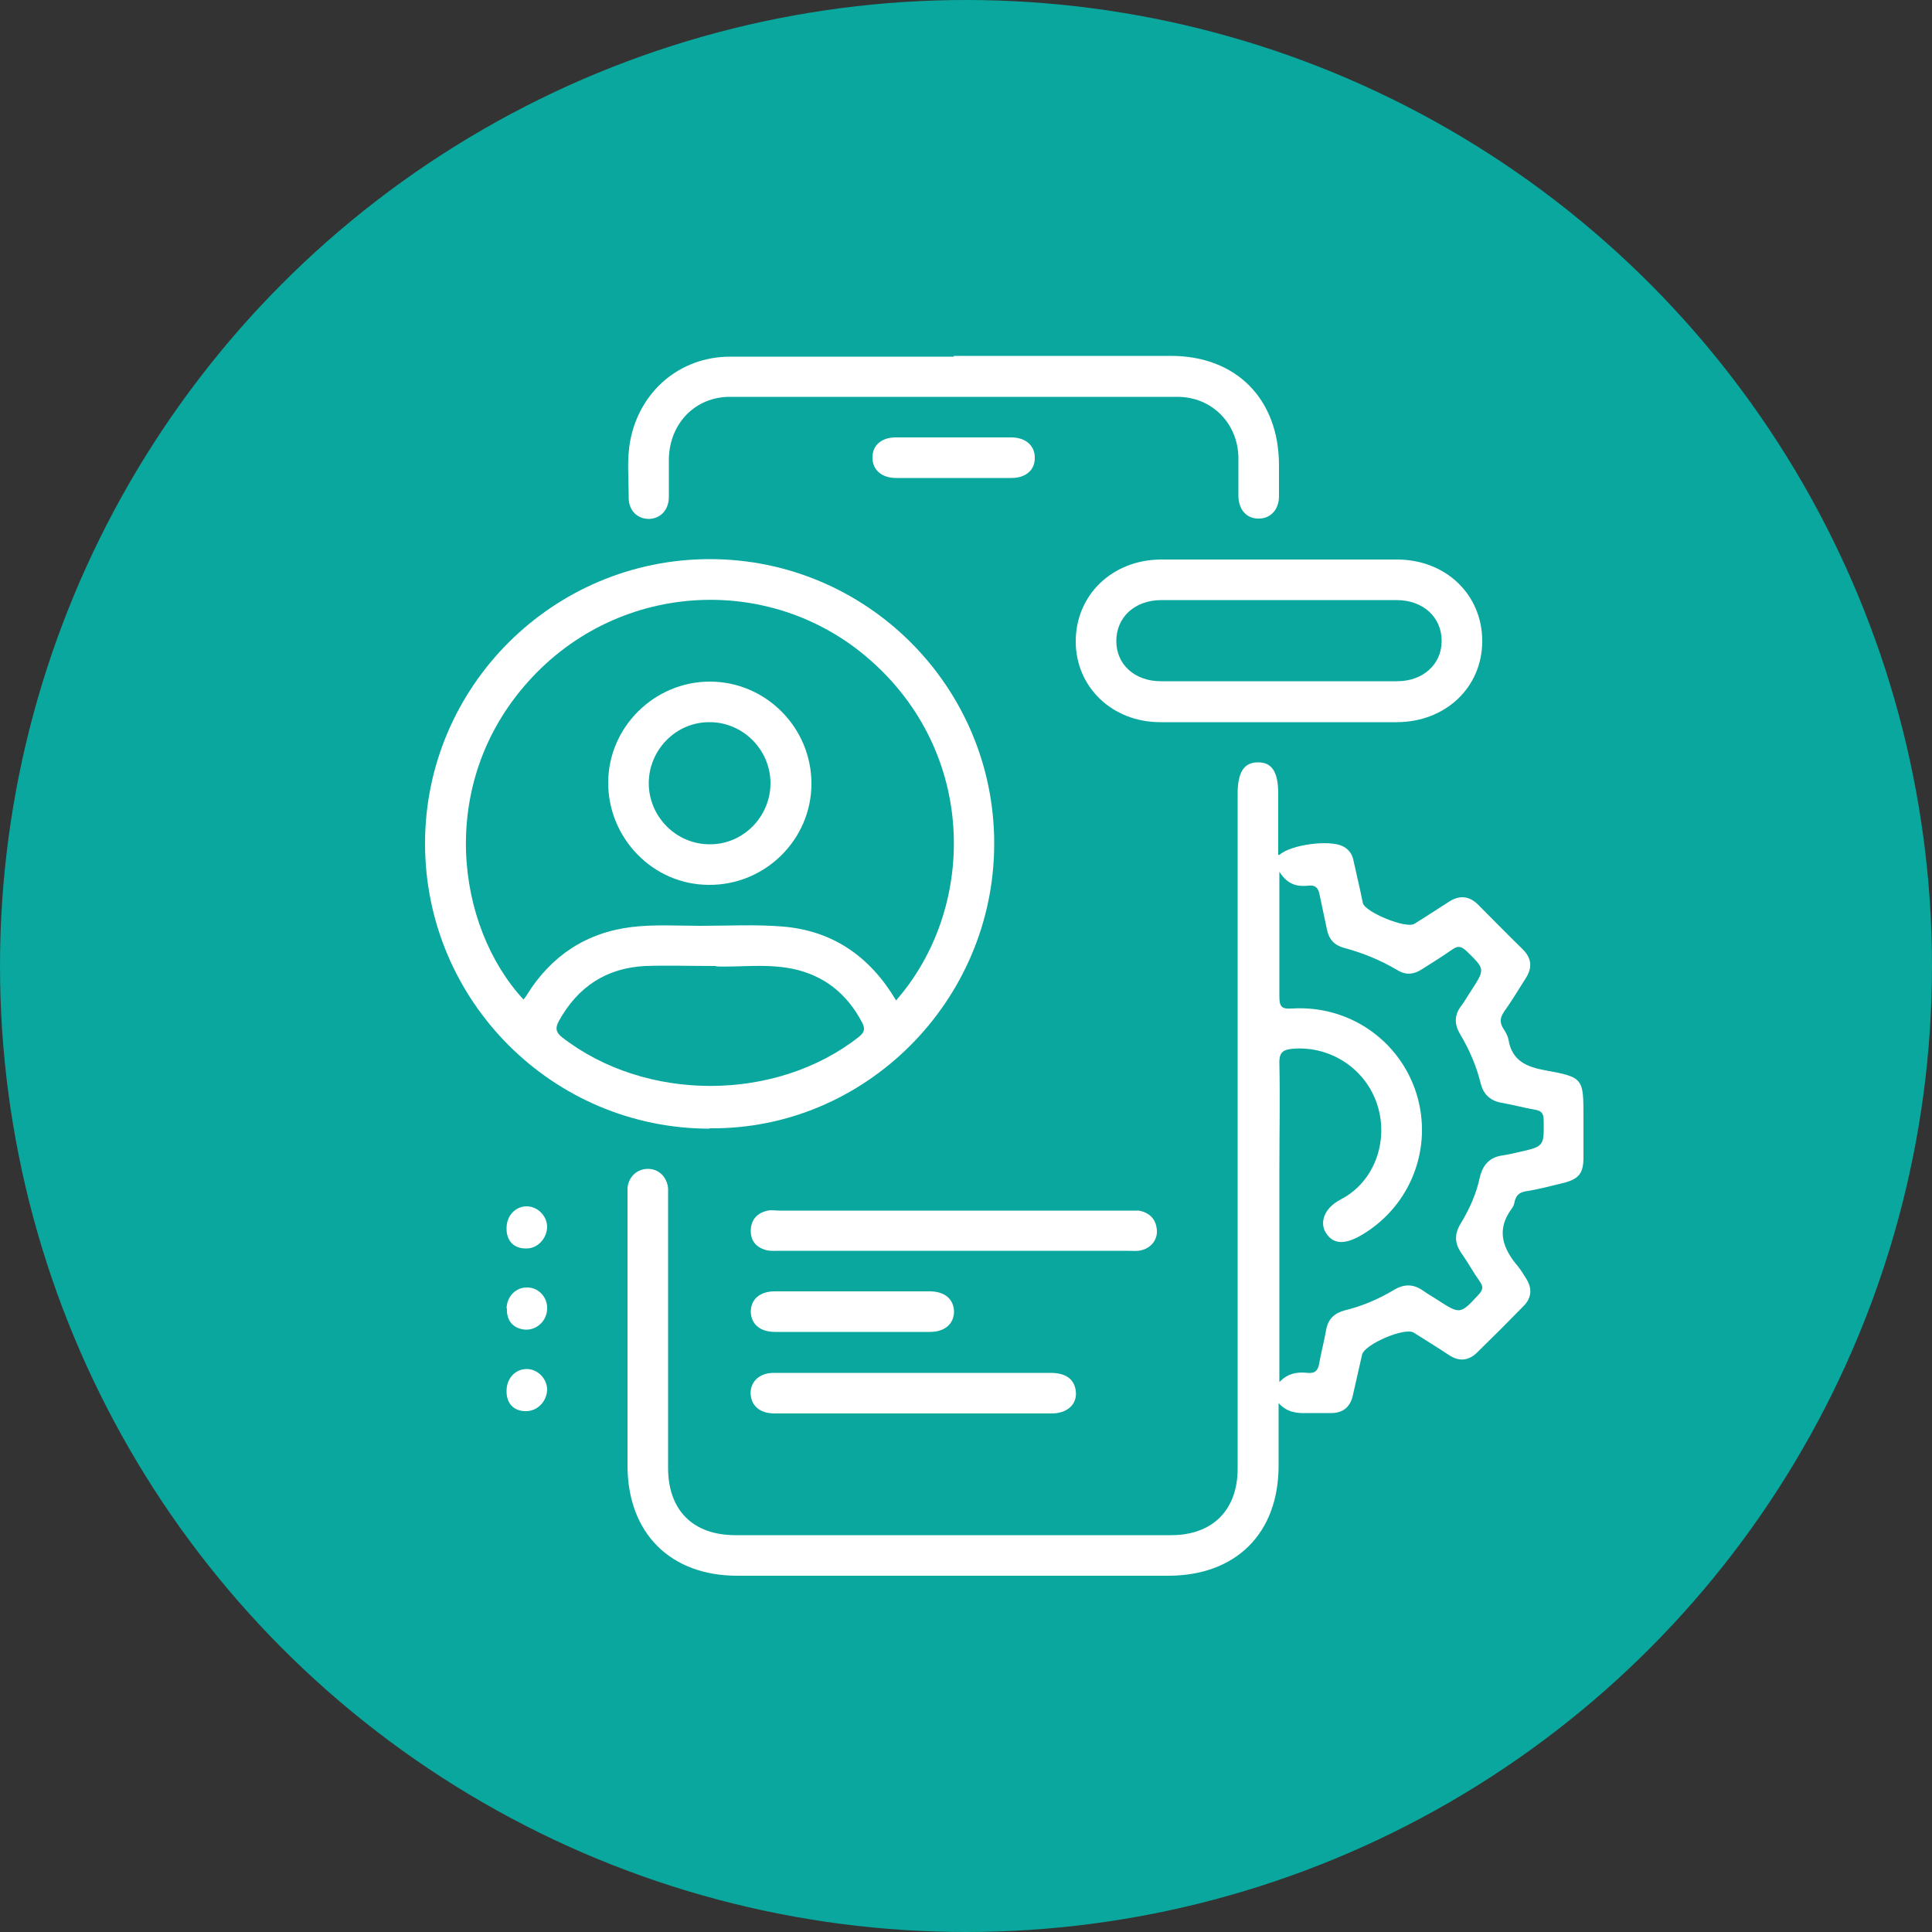
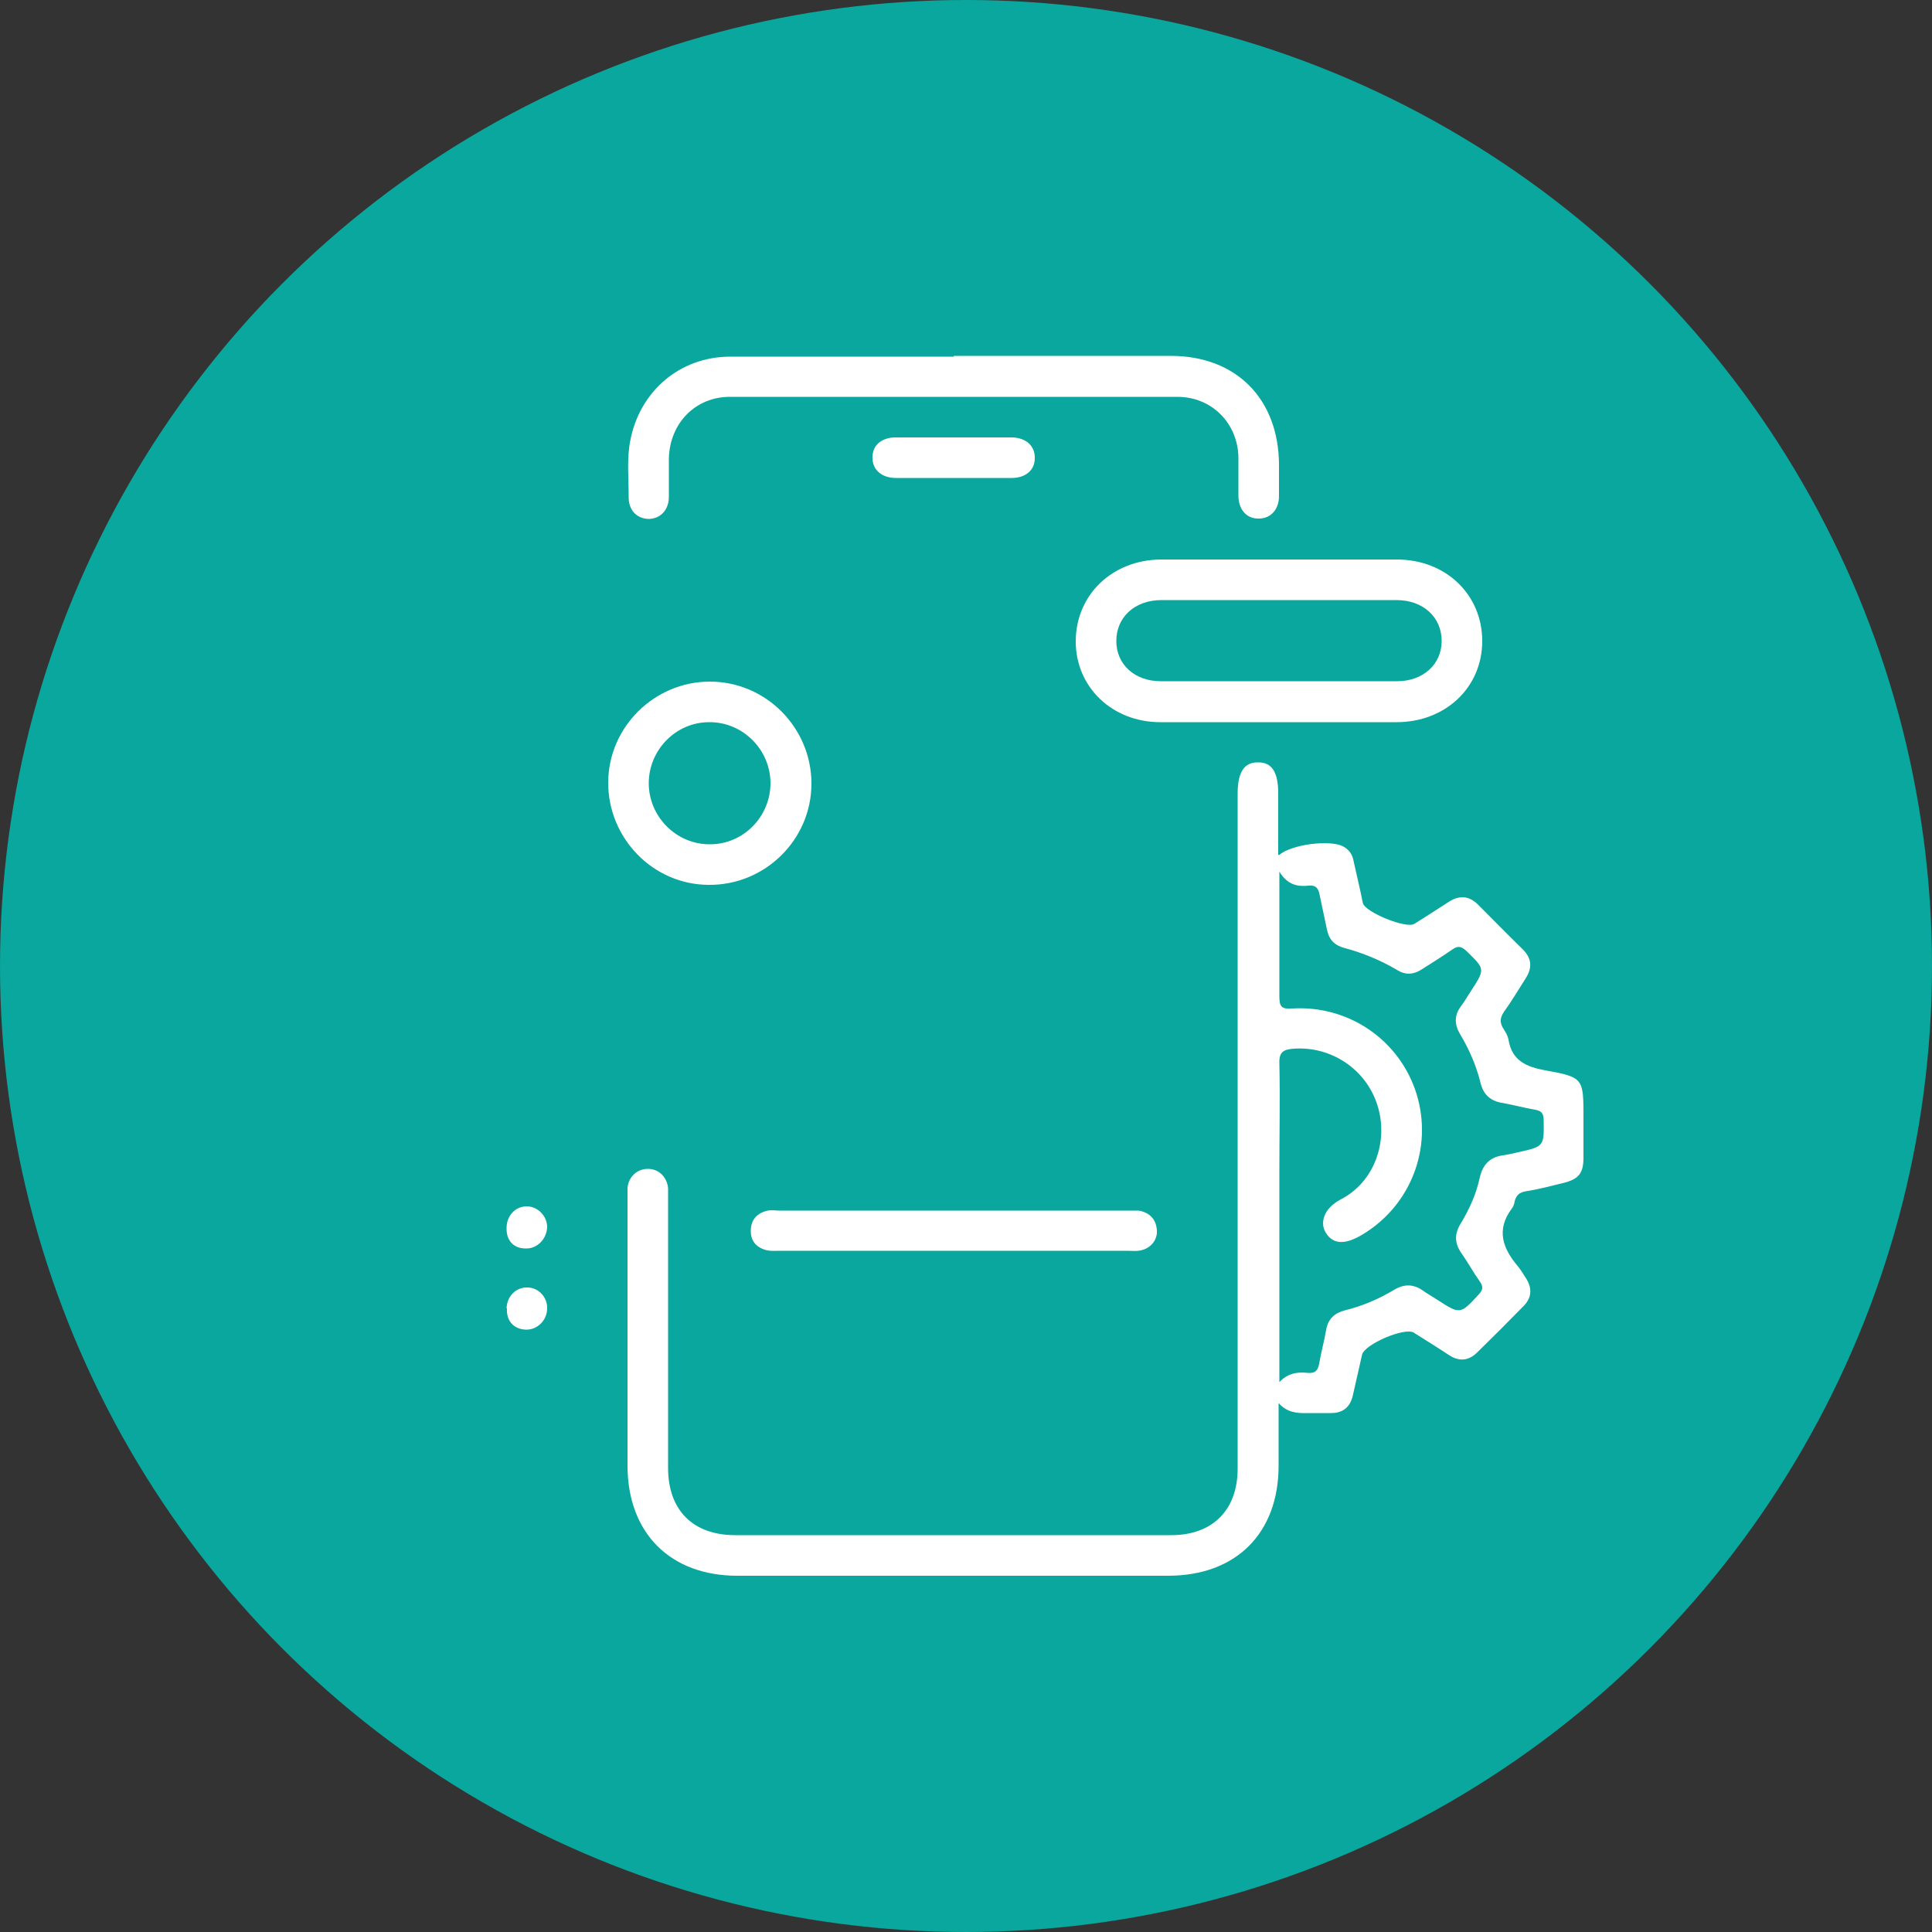
<svg xmlns="http://www.w3.org/2000/svg" id="Layer_1" data-name="Layer 1" viewBox="0 0 50 50">
  <rect x="0" y="0" width="50" height="50" fill="#333333" stroke="none" />
  <defs>
    <style>
      .cls-1 {
        fill: #fff;
      }

      .cls-2 {
        fill: #09a79d;
      }
    </style>
  </defs>
  <circle class="cls-2" cx="25" cy="25" r="25" />
  <g>
    <path class="cls-1" d="m33.1,22.13c.32-.28,1.31-.4,1.65-.23.16.08.25.21.28.38.06.27.12.53.18.8.02.1.04.19.06.29.06.24,1.12.67,1.33.54.31-.19.61-.39.91-.58.27-.17.52-.14.74.08.39.39.77.78,1.16,1.16.23.23.25.47.08.74-.19.3-.37.6-.57.88-.1.15-.11.27-.02.42.06.09.12.19.14.3.09.54.46.7.95.79,1,.18.99.21.99,1.24,0,.34,0,.68,0,1.02,0,.4-.12.55-.5.65-.33.08-.66.17-.99.22-.17.03-.25.1-.29.26-.01.06-.03.13-.07.18-.42.56-.24,1.04.16,1.51.08.1.15.22.22.33.15.25.12.49-.08.69-.4.41-.8.81-1.21,1.21-.22.21-.46.23-.72.06-.3-.2-.61-.39-.91-.58-.23-.15-1.28.3-1.34.57-.08.35-.16.71-.24,1.06-.07.3-.26.45-.56.45-.21,0-.42,0-.62,0-.27.01-.53-.02-.74-.26,0,.54,0,1.08,0,1.62,0,1.75-1.1,2.85-2.86,2.85-3.72,0-7.43,0-11.15,0-1.73,0-2.83-1.1-2.84-2.83,0-2.3,0-4.61,0-6.91,0-.1,0-.2,0-.3.03-.29.25-.49.53-.49.27,0,.49.2.52.5,0,.1,0,.2,0,.3,0,2.31,0,4.63,0,6.94,0,1.09.64,1.74,1.74,1.74,3.76,0,7.52,0,11.28,0,1.07,0,1.72-.65,1.72-1.72,0-5.82,0-11.64,0-17.47,0-.56.17-.82.54-.81.35,0,.51.26.51.8,0,.51,0,1.03,0,1.59Zm0,13.65c.22-.24.47-.28.74-.25.2.02.27-.07.3-.24.05-.29.13-.58.18-.87.05-.29.22-.44.49-.51.45-.11.87-.29,1.27-.53.27-.16.51-.15.76.03.11.08.24.15.36.23.59.38.59.38,1.07-.14.11-.12.12-.2.03-.33-.17-.24-.31-.5-.48-.74-.18-.26-.18-.5-.02-.76.23-.38.41-.78.5-1.21.08-.33.27-.52.6-.56.13-.02.26-.05.39-.08.67-.15.67-.15.66-.82,0-.18-.05-.25-.22-.28-.29-.05-.58-.13-.87-.18-.29-.05-.47-.22-.54-.5-.11-.45-.29-.87-.53-1.27-.15-.25-.16-.49.02-.73.1-.13.18-.28.27-.41.36-.56.35-.55-.13-1.02-.13-.12-.22-.14-.36-.04-.26.18-.53.35-.8.52-.2.13-.41.15-.62.02-.44-.26-.9-.45-1.39-.58-.25-.07-.39-.22-.44-.48-.06-.3-.13-.6-.19-.9-.03-.16-.1-.25-.28-.23-.28.03-.54-.01-.76-.36,0,1.15,0,2.18,0,3.22,0,.27.05.34.33.32,1.48-.09,2.79.83,3.22,2.21.43,1.4-.15,2.89-1.4,3.64-.45.27-.76.26-.95-.05-.15-.24-.07-.62.39-.86.87-.45,1.24-1.5.95-2.43-.29-.93-1.19-1.54-2.17-1.47-.26.02-.38.08-.37.38.02.92,0,1.84,0,2.76,0,1.84,0,3.68,0,5.52Z" />
-     <path class="cls-1" d="m18.37,29.21c-4.07,0-7.37-3.31-7.37-7.38,0-4.06,3.31-7.36,7.37-7.36,4.06,0,7.36,3.3,7.36,7.36,0,4.09-3.36,7.42-7.37,7.37Zm4.83-3.33c2.03-2.33,2.11-6.24-.57-8.7-2.57-2.37-6.6-2.18-8.96.46-2.38,2.65-1.87,6.34-.12,8.23.03-.05.07-.09.09-.13.63-1.01,1.54-1.61,2.72-1.75.58-.07,1.18-.03,1.77-.03.71,0,1.43-.04,2.14.02,1.29.11,2.25.78,2.92,1.91Zm-4.67-.88c-.72,0-1.28-.02-1.83,0-1.01.05-1.75.54-2.24,1.43-.09.17-.08.28.08.41,2.17,1.69,5.54,1.68,7.68,0,.15-.12.18-.21.09-.38-.39-.74-.98-1.22-1.81-1.39-.7-.14-1.42-.03-1.97-.06Z" />
    <path class="cls-1" d="m33.09,18.69c-1.02,0-2.04,0-3.06,0-1.25,0-2.19-.91-2.19-2.09,0-1.2.94-2.11,2.2-2.12,2.04,0,4.07,0,6.11,0,1.27,0,2.21.91,2.21,2.11,0,1.2-.95,2.1-2.22,2.1-1.02,0-2.04,0-3.06,0Zm.03-3.16c-1.02,0-2.04,0-3.06,0-.69,0-1.17.44-1.17,1.06,0,.61.48,1.04,1.15,1.04,2.04,0,4.08,0,6.12,0,.67,0,1.15-.44,1.15-1.04,0-.62-.48-1.06-1.17-1.06-1.01,0-2.02,0-3.03,0Z" />
    <path class="cls-1" d="m24.68,9.21c1.87,0,3.75,0,5.62,0,1.69,0,2.79,1.11,2.8,2.81,0,.27,0,.55,0,.82,0,.36-.23.59-.54.58-.3,0-.5-.23-.51-.57,0-.34,0-.68,0-1.02-.02-.88-.69-1.56-1.58-1.56-3.86,0-7.72,0-11.58,0-.9,0-1.56.69-1.58,1.6,0,.33,0,.66,0,.99,0,.34-.22.56-.51.57-.31,0-.54-.22-.53-.58,0-.48-.05-.97.04-1.44.24-1.28,1.28-2.18,2.59-2.18,1.93,0,3.86,0,5.79,0Z" />
    <path class="cls-1" d="m24.66,32.37c-1.49,0-2.98,0-4.47,0-.11,0-.22.01-.33-.01-.27-.06-.43-.23-.43-.5,0-.29.16-.47.44-.53.1-.02.2,0,.3,0,3.01,0,6.03,0,9.04,0,.09,0,.18,0,.26,0,.28.05.45.22.47.51.02.27-.19.5-.48.53-.1.01-.2,0-.3,0-1.5,0-3,0-4.51,0Z" />
-     <path class="cls-1" d="m23.63,36.58c-1.19,0-2.39,0-3.58,0-.36,0-.58-.17-.62-.46-.04-.33.2-.59.59-.59.77,0,1.53,0,2.3,0,1.62,0,3.24,0,4.87,0,.39,0,.61.16.65.46.05.34-.21.59-.62.59-1.19,0-2.39,0-3.58,0Z" />
-     <path class="cls-1" d="m22.05,33.42c.67,0,1.34,0,2.01,0,.39,0,.62.2.63.52,0,.32-.24.53-.62.53-1.34,0-2.67,0-4.01,0-.39,0-.62-.2-.63-.52,0-.32.23-.53.62-.53.67,0,1.34,0,2.01,0Z" />
    <path class="cls-1" d="m24.67,12.37c-.49,0-.99,0-1.48,0-.38,0-.62-.22-.61-.54,0-.31.24-.51.6-.51,1,0,1.99,0,2.99,0,.38,0,.62.22.61.54,0,.31-.24.51-.6.51-.5,0-1.01,0-1.51,0Z" />
    <path class="cls-1" d="m13.6,32.31c-.31,0-.5-.21-.49-.53,0-.32.23-.56.52-.56.28,0,.52.24.53.52,0,.31-.25.58-.55.57Z" />
    <path class="cls-1" d="m13.11,33.86c.01-.32.25-.55.54-.54.29,0,.52.26.51.54,0,.32-.27.57-.57.55-.3-.02-.49-.23-.47-.55Z" />
-     <path class="cls-1" d="m13.63,35.43c.28,0,.52.24.53.52,0,.31-.25.58-.56.57-.31,0-.5-.21-.49-.53,0-.32.23-.56.52-.56Z" />
    <path class="cls-1" d="m21,20.28c0,1.45-1.2,2.63-2.65,2.62-1.45,0-2.62-1.21-2.61-2.66.01-1.43,1.2-2.6,2.63-2.6,1.45,0,2.63,1.19,2.63,2.64Zm-2.62,1.57c.86,0,1.56-.72,1.56-1.58,0-.87-.72-1.59-1.59-1.58-.86,0-1.56.72-1.56,1.58,0,.87.72,1.59,1.59,1.58Z" />
  </g>
</svg>